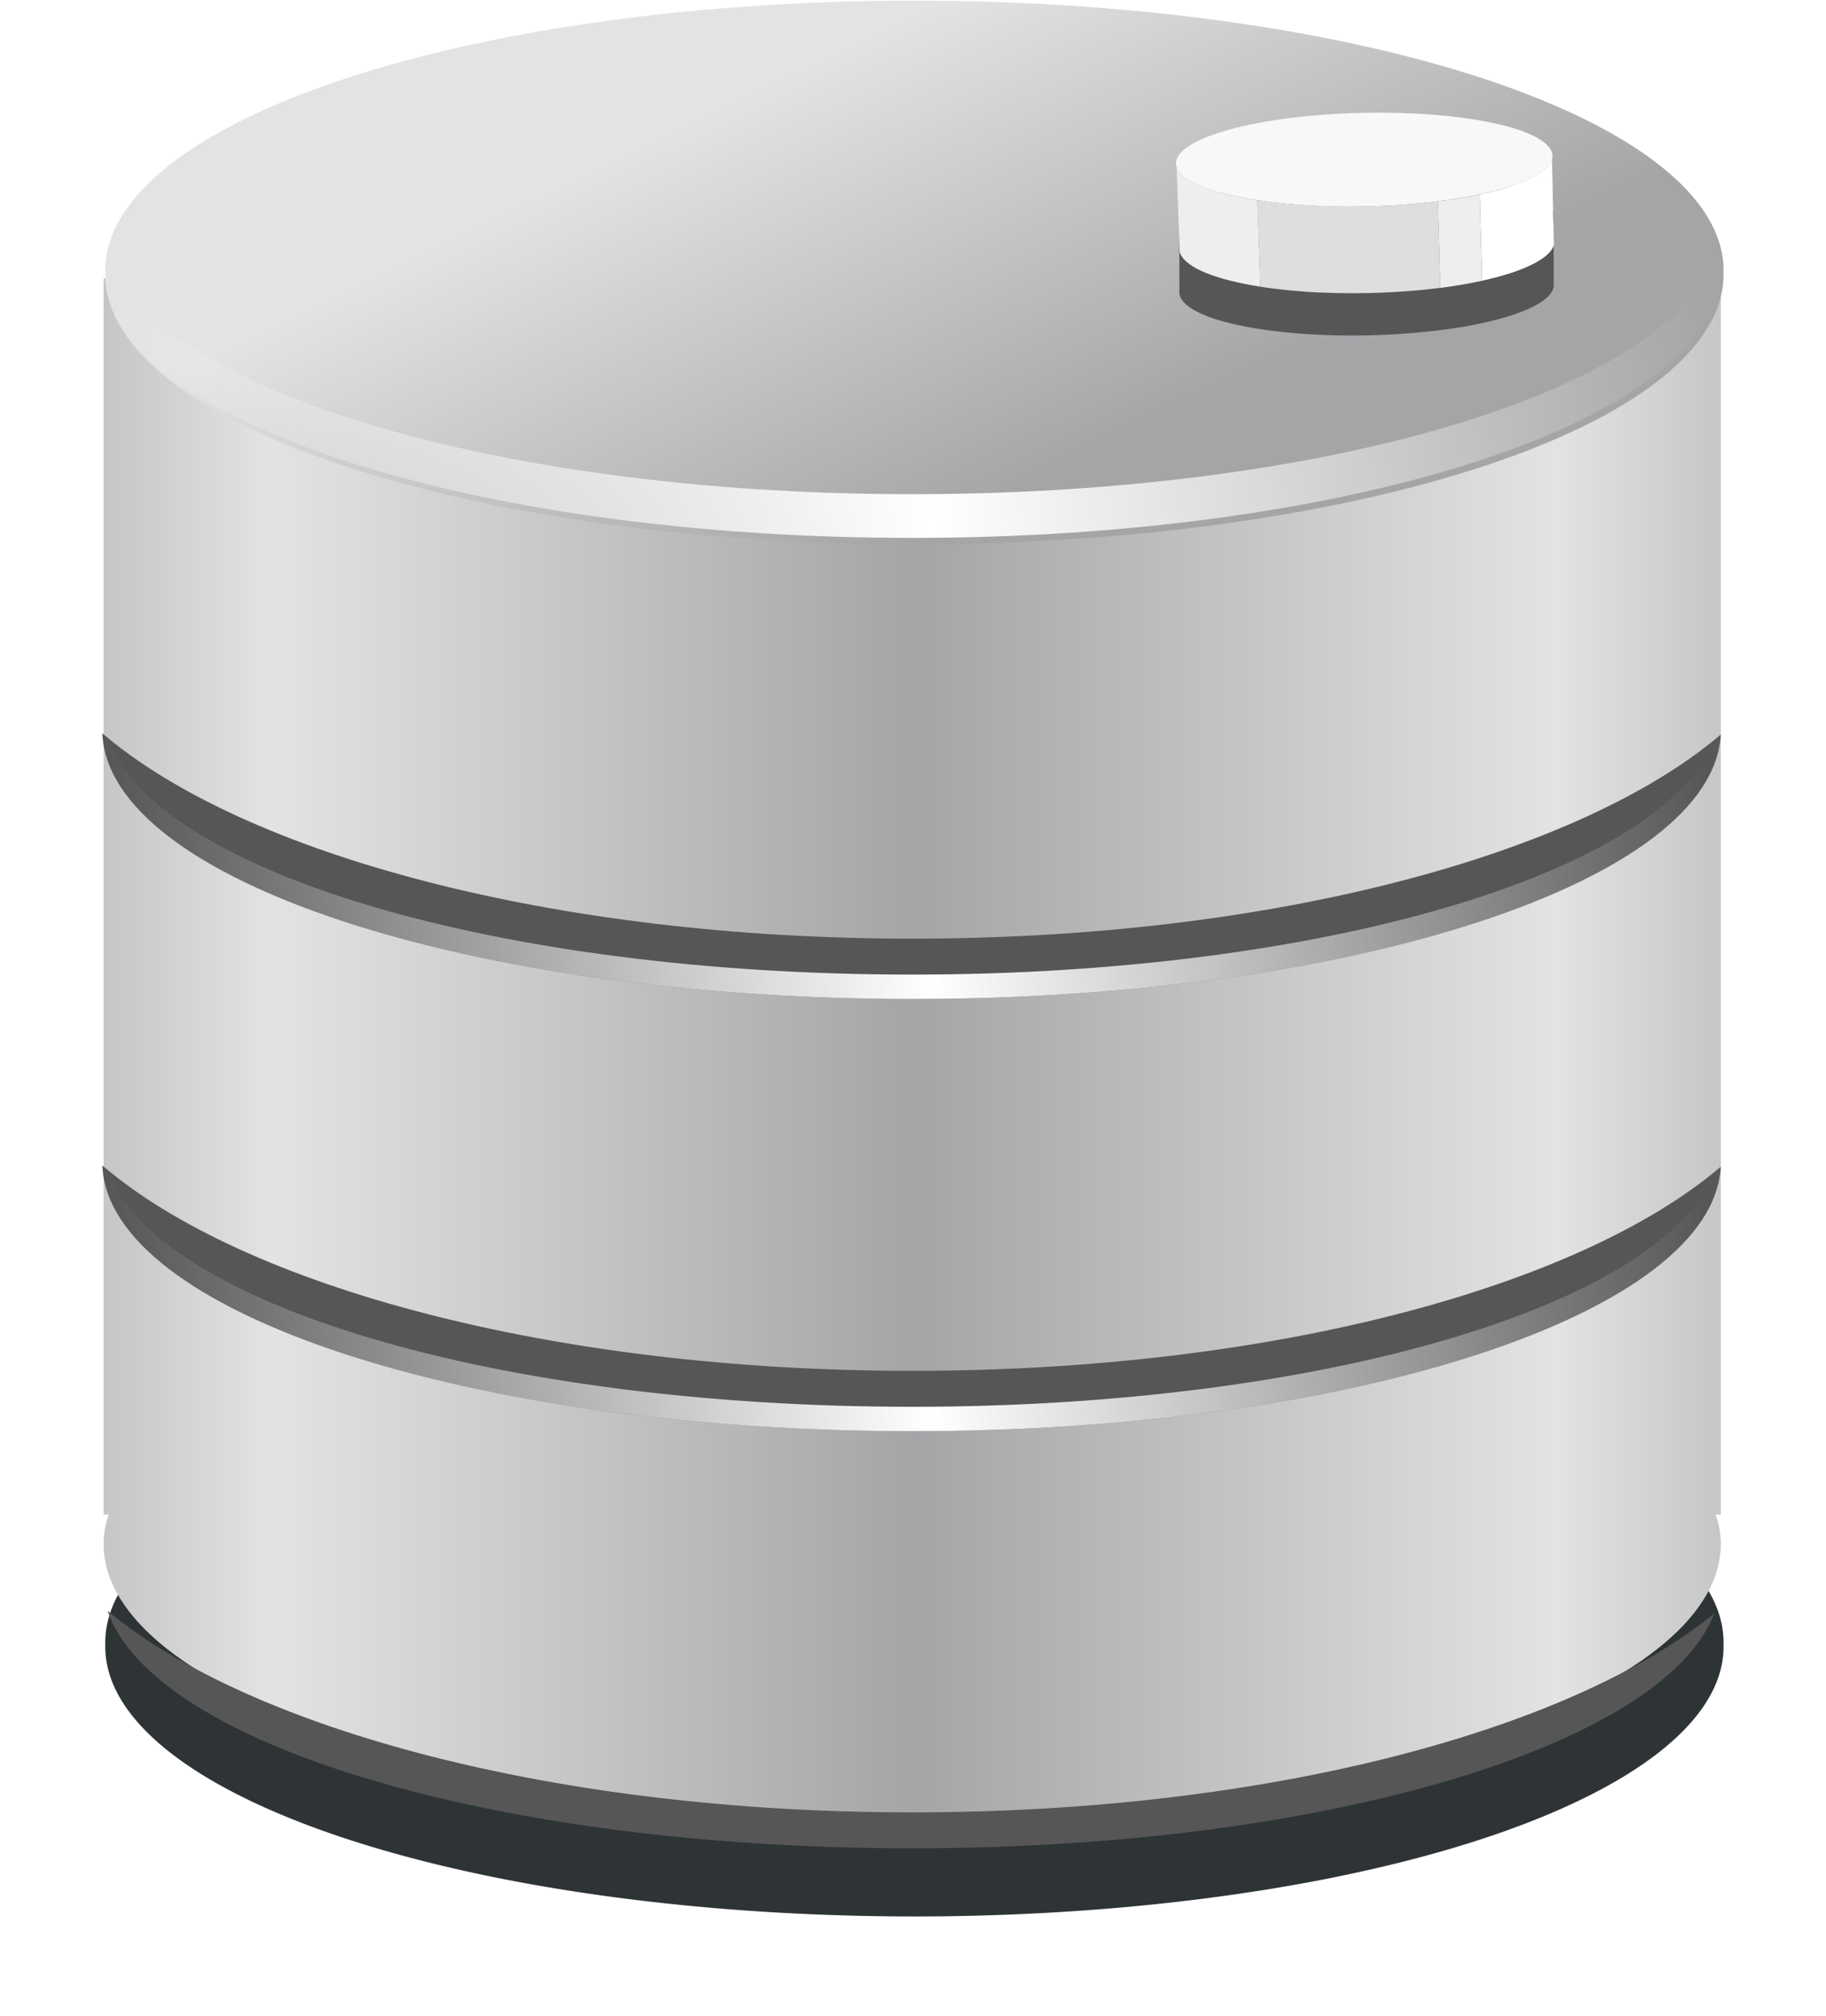
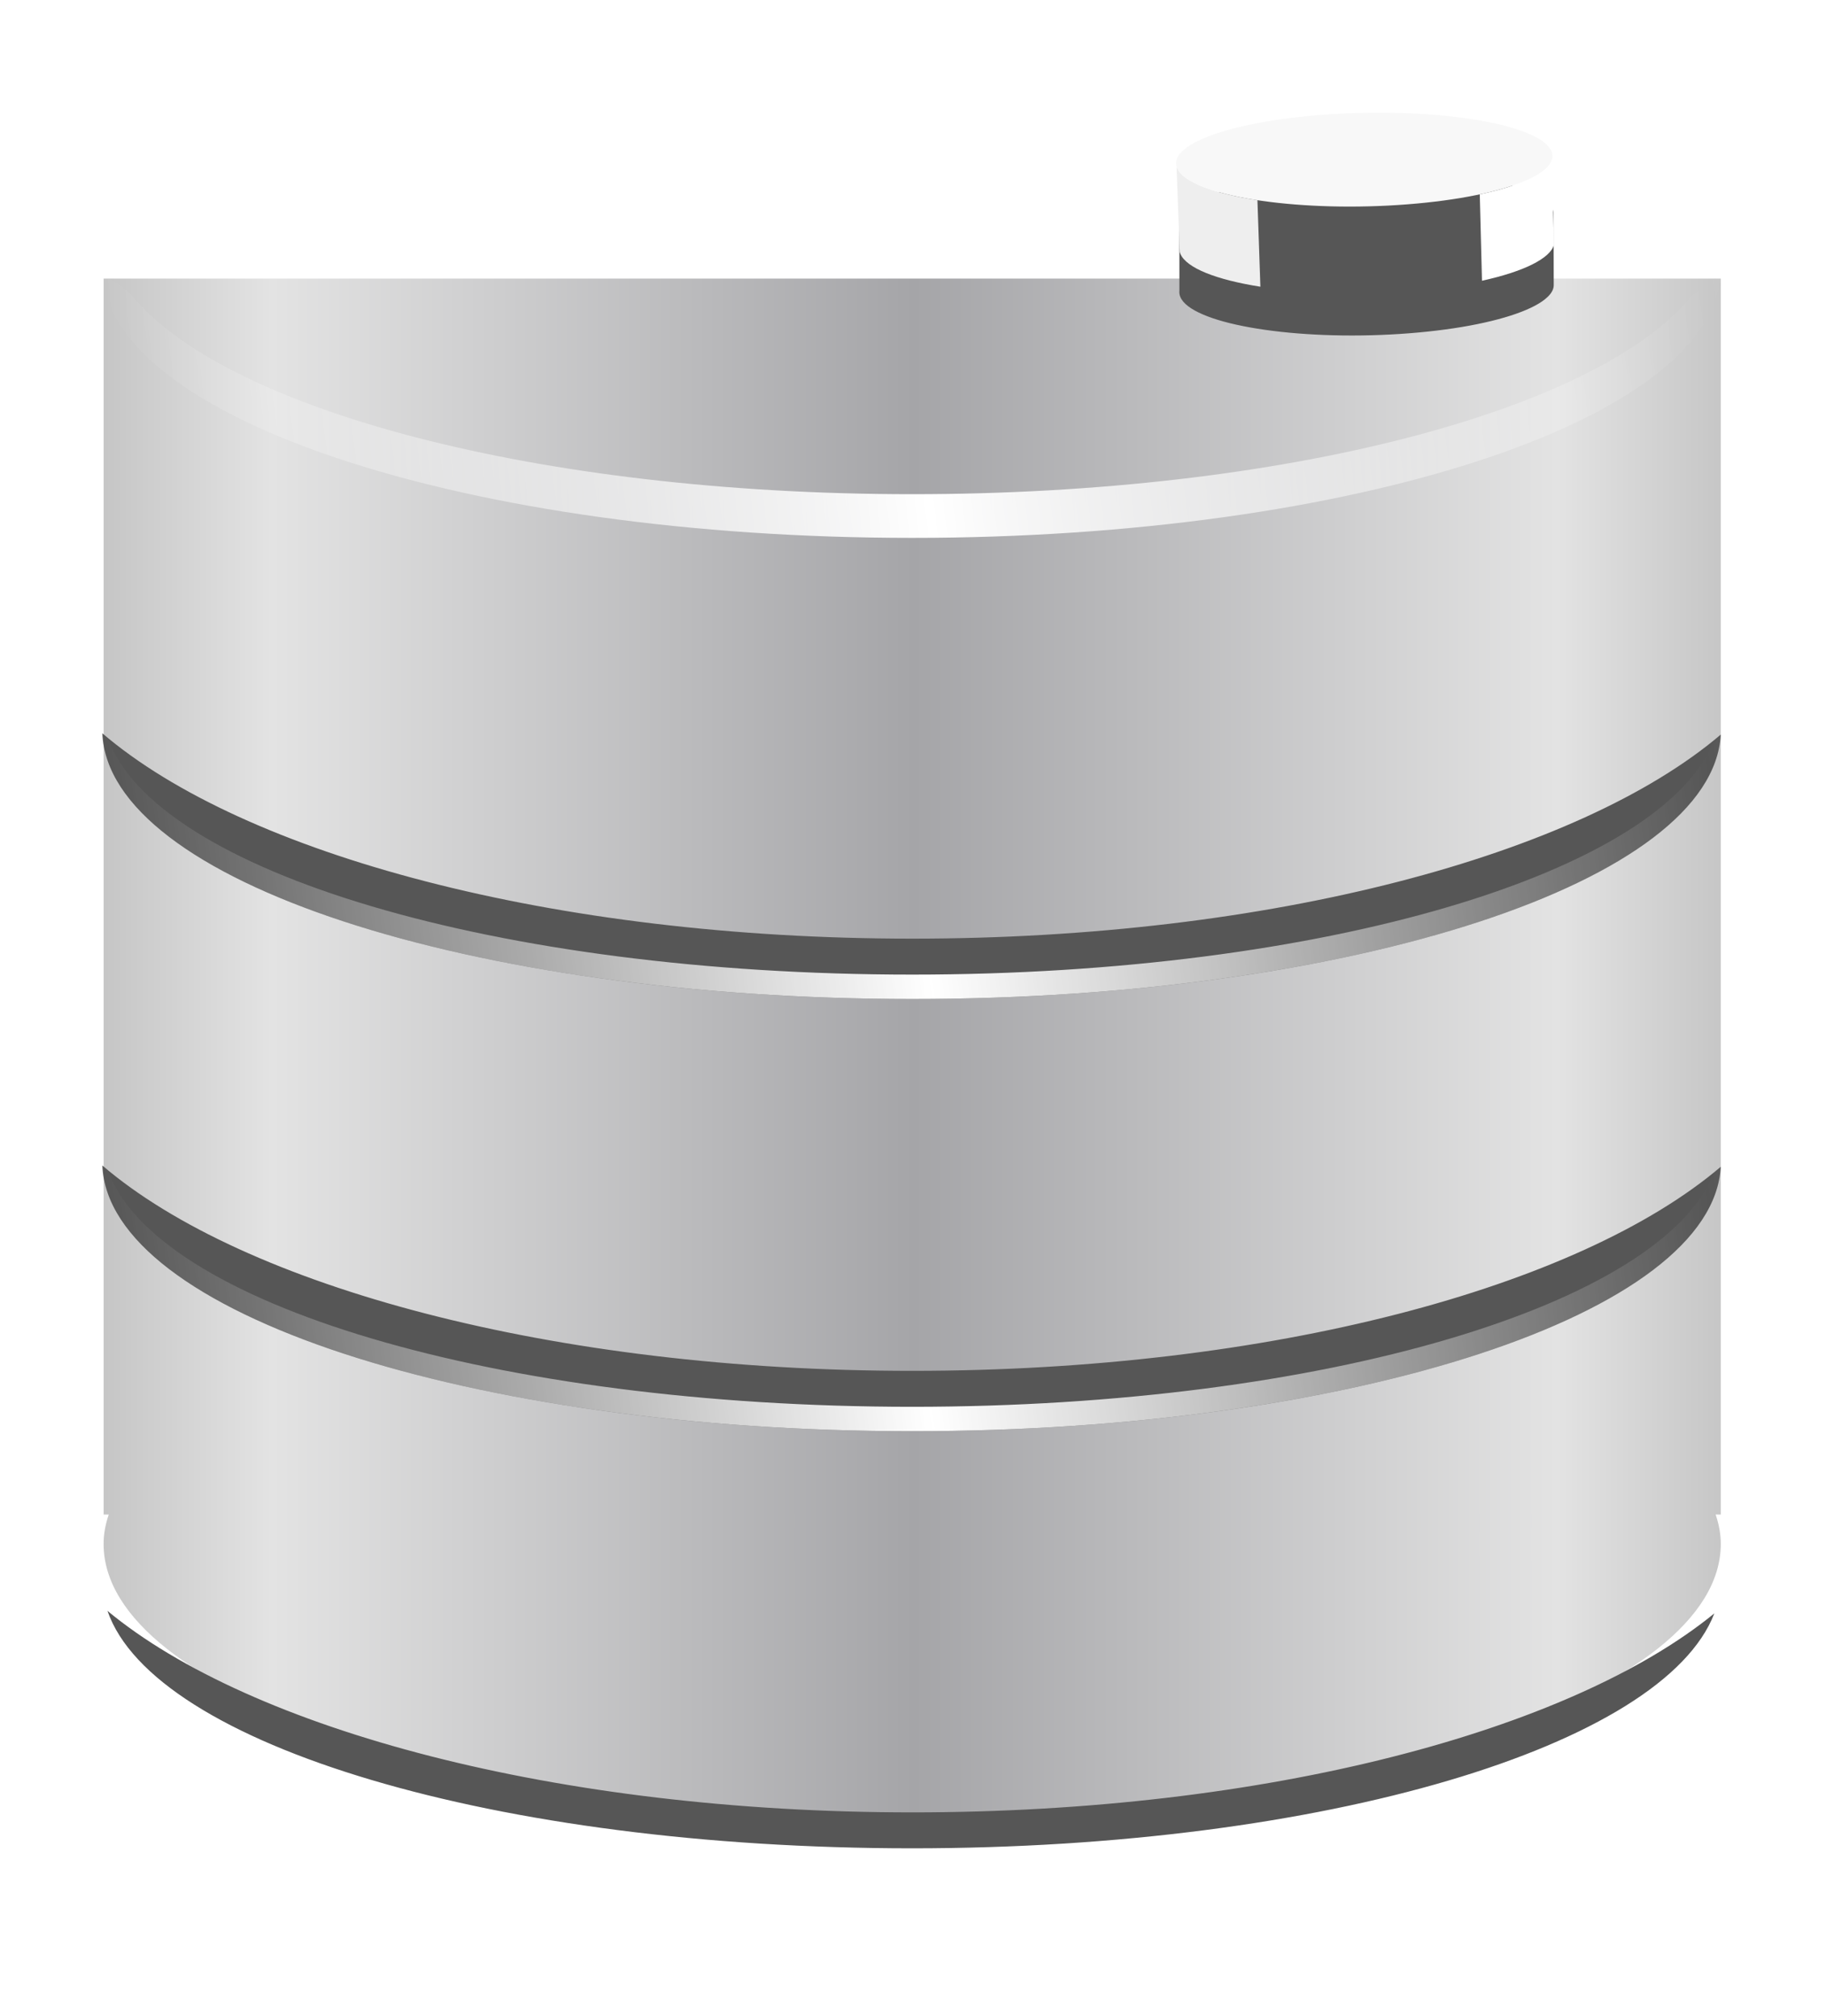
<svg xmlns="http://www.w3.org/2000/svg" xmlns:xlink="http://www.w3.org/1999/xlink" version="1.1" width="186.693" height="206.074" id="svg5378">
  <defs id="defs3">
    <linearGradient id="linearGradient5530">
      <stop id="stop5532" style="stop-color:#e3e600;stop-opacity:1" offset="0" />
    </linearGradient>
    <linearGradient id="linearGradient6035">
      <stop id="stop6037" style="stop-color:#ffffff;stop-opacity:1" offset="0" />
      <stop id="stop6039" style="stop-color:#ffffff;stop-opacity:0" offset="1" />
    </linearGradient>
    <linearGradient id="linearGradient5495">
      <stop id="stop5497" style="stop-color:#c6c6c6;stop-opacity:1" offset="0" />
      <stop id="stop5501" style="stop-color:#e3e3e3;stop-opacity:1" offset="0.205" />
      <stop id="stop5499" style="stop-color:#a5a5a8;stop-opacity:1" offset="1" />
    </linearGradient>
    <linearGradient id="linearGradient5474">
      <stop id="stop5476" style="stop-color:#c3c3c3;stop-opacity:1" offset="0" />
      <stop id="stop5482" style="stop-color:#808184;stop-opacity:1" offset="0.388" />
      <stop id="stop5484" style="stop-color:#7f7f84;stop-opacity:1" offset="0.571" />
      <stop id="stop5486" style="stop-color:#a5a6aa;stop-opacity:1" offset="0.897" />
      <stop id="stop5478" style="stop-color:#9b9b9e;stop-opacity:1" offset="1" />
    </linearGradient>
    <linearGradient id="linearGradient5466">
      <stop id="stop5468" style="stop-color:#e3e3e3;stop-opacity:1" offset="0" />
      <stop id="stop5470" style="stop-color:#a5a5a8;stop-opacity:1" offset="1" />
    </linearGradient>
    <linearGradient x1="282.357" y1="518.557" x2="286.631" y2="527.335" id="linearGradient5472" xlink:href="#linearGradient5466" gradientUnits="userSpaceOnUse" />
    <linearGradient x1="288.399" y1="532.007" x2="327.793" y2="532.007" id="linearGradient5480" xlink:href="#linearGradient5474" gradientUnits="userSpaceOnUse" />
    <linearGradient x1="282.357" y1="518.557" x2="286.631" y2="527.335" id="linearGradient5490" xlink:href="#linearGradient5466" gradientUnits="userSpaceOnUse" gradientTransform="matrix(1.182,0,0,1.182,-30.649,-69.394)" />
    <linearGradient x1="269.97" y1="511.966" x2="286.628" y2="511.966" id="linearGradient5493" xlink:href="#linearGradient5495" gradientUnits="userSpaceOnUse" gradientTransform="matrix(1.182,0,0,1.182,-30.649,-69.394)" spreadMethod="reflect" />
    <linearGradient x1="282.357" y1="518.557" x2="286.631" y2="527.335" id="linearGradient6015" xlink:href="#linearGradient5466" gradientUnits="userSpaceOnUse" gradientTransform="matrix(1.182,0,0,1.182,-31.659,-123.638)" />
    <linearGradient x1="308.5" y1="522.612" x2="327.781" y2="520.328" id="linearGradient6041" xlink:href="#linearGradient6035" gradientUnits="userSpaceOnUse" gradientTransform="translate(0,0.25)" spreadMethod="reflect" />
    <linearGradient x1="308.5" y1="522.612" x2="327.781" y2="520.328" id="linearGradient6045" xlink:href="#linearGradient6035" gradientUnits="userSpaceOnUse" gradientTransform="translate(0,16)" spreadMethod="reflect" />
    <linearGradient x1="308.5" y1="522.612" x2="327.781" y2="520.328" id="linearGradient6049" xlink:href="#linearGradient6035" gradientUnits="userSpaceOnUse" gradientTransform="translate(0,15.417)" spreadMethod="reflect" />
    <linearGradient x1="308.5" y1="522.612" x2="327.781" y2="520.328" id="linearGradient6052" xlink:href="#linearGradient6035" gradientUnits="userSpaceOnUse" gradientTransform="translate(0,12)" spreadMethod="reflect" />
    <linearGradient x1="308.5" y1="522.612" x2="327.781" y2="520.328" id="linearGradient6056" xlink:href="#linearGradient6035" gradientUnits="userSpaceOnUse" gradientTransform="translate(0,22)" spreadMethod="reflect" />
    <linearGradient x1="308.5" y1="522.612" x2="327.781" y2="520.328" id="linearGradient6064" xlink:href="#linearGradient6035" gradientUnits="userSpaceOnUse" gradientTransform="translate(0,28)" spreadMethod="reflect" />
    <linearGradient x1="308.5" y1="522.612" x2="327.781" y2="520.328" id="linearGradient6077" xlink:href="#linearGradient6035" gradientUnits="userSpaceOnUse" gradientTransform="translate(0,12)" spreadMethod="reflect" />
    <filter x="-0.064" y="-0.193" width="1.129" height="1.386" color-interpolation-filters="sRGB" id="filter6093">
      <feGaussianBlur stdDeviation="0.893" id="feGaussianBlur6095" />
    </filter>
    <linearGradient x1="269.97" y1="511.966" x2="286.628" y2="511.966" id="linearGradient6110" xlink:href="#linearGradient5495" gradientUnits="userSpaceOnUse" gradientTransform="matrix(1.182,0,0,1.182,-30.649,-69.394)" spreadMethod="reflect" />
    <linearGradient x1="282.357" y1="518.557" x2="286.631" y2="527.335" id="linearGradient6112" xlink:href="#linearGradient5466" gradientUnits="userSpaceOnUse" />
    <linearGradient x1="308.5" y1="522.612" x2="327.781" y2="520.328" id="linearGradient6114" xlink:href="#linearGradient6035" gradientUnits="userSpaceOnUse" gradientTransform="translate(0,0.25)" spreadMethod="reflect" />
    <linearGradient x1="308.5" y1="522.612" x2="327.781" y2="520.328" id="linearGradient6116" xlink:href="#linearGradient6035" gradientUnits="userSpaceOnUse" gradientTransform="translate(0,12)" spreadMethod="reflect" />
    <linearGradient x1="308.5" y1="522.612" x2="327.781" y2="520.328" id="linearGradient6118" xlink:href="#linearGradient6035" gradientUnits="userSpaceOnUse" gradientTransform="translate(0,22)" spreadMethod="reflect" />
  </defs>
  <g transform="translate(-285.867,-510.688)" id="layer1">
    <g transform="matrix(4.199,0,0,4.199,-914.556,-1633.811)" id="g6097">
-       <path d="m 303.298,521.78 a 16.668,5.556 0 1 1 -33.335,0 16.668,5.556 0 1 1 33.335,0 z" transform="matrix(1.182,0,0,1.182,-30.649,-65.984)" id="path6079" style="fill:#2e3436;fill-opacity:1;stroke:none;filter:url(#filter6093)" />
      <path d="m 288.406,517.5 0,30.092 0.125,0 c -0.081,0.241 -0.125,0.47 -0.125,0.719 0,3.626 8.809,6.562 19.688,6.562 10.879,0 19.688,-2.936 19.688,-6.562 0,-0.249 -0.044,-0.477 -0.125,-0.719 l 0.125,0 0,-30.092 -39.375,0 z" id="path5488" style="fill:url(#linearGradient6110);fill-opacity:1;stroke:none" />
-       <path d="m 303.298,521.78 a 16.668,5.556 0 1 1 -33.335,0 16.668,5.556 0 1 1 33.335,0 z" transform="matrix(1.182,0,0,1.182,-30.649,-99.394)" id="path5460" style="fill:url(#linearGradient6112);fill-opacity:1;stroke:none" />
      <path d="m 288.375,539.094 c 0.147,3.584 8.932,6.469 19.719,6.469 10.756,0 19.492,-2.868 19.688,-6.438 -3.452,2.936 -10.959,4.969 -19.688,4.969 -8.746,0 -16.277,-2.054 -19.719,-5 z" id="path6026" style="fill:#565656;fill-opacity:1;stroke:none" />
      <path d="m 288.375,517.344 c 0.147,3.584 8.932,6.469 19.719,6.469 10.756,0 19.492,-2.868 19.688,-6.438 -0.216,0.183 -0.441,0.355 -0.688,0.531 -0.009,0.012 -0.022,0.02 -0.031,0.031 -2.292,2.777 -9.903,4.812 -18.969,4.812 -9.122,0 -16.786,-2.071 -19.031,-4.875 -0.025,-0.018 -0.038,-0.045 -0.062,-0.062 -0.219,-0.16 -0.432,-0.303 -0.625,-0.469 z" id="path6030" style="fill:url(#linearGradient6114);fill-opacity:1;stroke:none" />
      <g id="g6071">
        <g transform="translate(0,-0.523)" id="g6067">
          <path d="m 288.375,529.094 c 0.147,3.584 8.932,6.469 19.719,6.469 10.756,0 19.492,-2.868 19.688,-6.438 -3.452,2.936 -10.959,4.969 -19.688,4.969 -8.746,0 -16.277,-2.054 -19.719,-5 z" id="path6022" style="fill:#565656;fill-opacity:1;stroke:none" />
          <path d="m 288.375,529.094 c 0.147,3.584 8.932,6.469 19.719,6.469 10.756,0 19.492,-2.868 19.688,-6.438 -0.05,0.042 -0.105,0.084 -0.156,0.125 -1.242,3.227 -9.511,5.719 -19.531,5.719 -10.113,0 -18.468,-2.511 -19.594,-5.781 -0.04,-0.032 -0.086,-0.061 -0.125,-0.094 z" id="path6043" style="fill:url(#linearGradient6116);fill-opacity:1;stroke:none" />
        </g>
        <path d="m 288.375,539.094 c 0.147,3.584 8.932,6.469 19.719,6.469 10.756,0 19.492,-2.868 19.688,-6.438 -0.05,0.042 -0.105,0.084 -0.156,0.125 -1.242,3.227 -9.511,5.719 -19.531,5.719 -10.113,0 -18.468,-2.511 -19.594,-5.781 -0.04,-0.032 -0.086,-0.061 -0.125,-0.094 z" id="path6054" style="fill:url(#linearGradient6118);fill-opacity:1;stroke:none" />
      </g>
      <path d="m 288.5,549.938 c 1.126,3.27 9.481,5.781 19.594,5.781 10.021,0 18.289,-2.492 19.531,-5.719 -3.516,2.868 -10.929,4.844 -19.531,4.844 -8.648,0 -16.1,-2.014 -19.594,-4.906 z" id="path6060" style="fill:#565656;fill-opacity:1;stroke:none" />
      <path d="m 323.715,517.664 c -0.001,0.096 -0.054,0.191 -0.15,0.283 -0.152,0.147 -0.415,0.286 -0.769,0.41 -0.355,0.125 -0.802,0.234 -1.318,0.321 -0.518,0.086 -1.105,0.15 -1.74,0.183 -0.636,0.033 -1.258,0.032 -1.837,10e-4 -0.579,-0.03 -1.115,-0.09 -1.579,-0.173 -0.463,-0.083 -0.855,-0.189 -1.147,-0.315 -0.291,-0.125 -0.484,-0.267 -0.551,-0.424 -0.023,-0.052 -0.03,-0.105 -0.024,-0.158 l -10e-4,-1.706 c 0.007,-0.106 0.075,-0.209 0.192,-0.309 0.17,-0.144 0.447,-0.28 0.809,-0.399 0.361,-0.12 0.806,-0.223 1.314,-0.305 0.507,-0.081 1.078,-0.141 1.692,-0.172 0.614,-0.03 1.213,-0.029 1.773,-10e-4 0.561,0.028 1.083,0.084 1.539,0.162 0.457,0.078 0.85,0.179 1.151,0.299 0.301,0.12 0.511,0.259 0.599,0.412 0.022,0.038 0.037,0.077 0.043,0.115 l 0.004,1.776 z" id="path75" style="fill:#565656;fill-opacity:1" />
      <path d="m 314.608,516.852 -0.077,-2.083 c 9.5e-4,0.005 10e-4,0.006 0.004,0.011 10e-4,0.005 10e-4,0.006 0.004,0.011 0.001,0.005 0.001,0.006 0.004,0.011 10e-4,0.002 10e-4,0.006 0.004,0.011 0.037,0.084 0.111,0.165 0.217,0.241 0.107,0.076 0.246,0.148 0.415,0.214 0.169,0.066 0.366,0.127 0.587,0.18 0.222,0.054 0.468,0.102 0.734,0.143 l 0.072,2.107 c -0.265,-0.042 -0.51,-0.091 -0.732,-0.147 -0.221,-0.056 -0.418,-0.118 -0.586,-0.186 -0.168,-0.068 -0.307,-0.141 -0.414,-0.22 -0.106,-0.078 -0.18,-0.162 -0.217,-0.249 -10e-4,-0.005 -10e-4,-0.006 -0.004,-0.011 -10e-4,-0.005 -10e-4,-0.006 -0.004,-0.011 -0.001,-0.005 -0.001,-0.006 -0.004,-0.011 -10e-4,-0.005 -10e-4,-0.006 -0.004,-0.011" id="path111" style="fill:#eeeeee" />
-       <path d="m 316.571,517.698 -0.072,-2.107 c 0.224,0.034 0.463,0.063 0.712,0.086 0.25,0.023 0.511,0.041 0.78,0.052 0.269,0.011 0.548,0.016 0.831,0.016 0.283,-0.001 0.573,-0.01 0.865,-0.024 0.106,-0.005 0.211,-0.011 0.315,-0.019 0.103,-0.006 0.206,-0.015 0.306,-0.024 0.101,-0.01 0.2,-0.019 0.297,-0.028 0.097,-0.011 0.193,-0.021 0.287,-0.033 l 0.058,2.108 c -0.093,0.011 -0.189,0.023 -0.286,0.034 -0.097,0.011 -0.196,0.021 -0.296,0.029 -0.1,0.01 -0.202,0.016 -0.305,0.024 -0.103,0.006 -0.208,0.015 -0.314,0.019 -0.291,0.016 -0.579,0.023 -0.862,0.025 -0.283,10e-4 -0.559,-0.005 -0.828,-0.016 -0.269,-0.011 -0.529,-0.03 -0.778,-0.054 -0.249,-0.024 -0.487,-0.054 -0.71,-0.089" id="path113" style="fill:#dedede;stroke:none" />
-       <path d="m 320.95,517.726 -0.058,-2.108 c 0.093,-0.011 0.183,-0.024 0.272,-0.036 0.089,-0.011 0.176,-0.026 0.261,-0.04 0.085,-0.015 0.169,-0.029 0.25,-0.044 0.081,-0.016 0.161,-0.032 0.238,-0.048 l 0.054,2.103 c -0.077,0.016 -0.156,0.033 -0.237,0.049 -0.081,0.016 -0.164,0.031 -0.249,0.045 -0.085,0.015 -0.172,0.029 -0.26,0.042 -0.088,0.015 -0.178,0.026 -0.27,0.038" id="path115" style="fill:#eeeeee" />
      <path d="m 321.968,517.552 -0.054,-2.103 c 0.253,-0.054 0.484,-0.114 0.689,-0.178 0.205,-0.065 0.384,-0.133 0.535,-0.206 0.15,-0.072 0.272,-0.148 0.362,-0.226 0.09,-0.078 0.148,-0.158 0.172,-0.24 l 0.048,2.078 c -0.023,0.084 -0.081,0.167 -0.171,0.247 -0.089,0.08 -0.211,0.158 -0.361,0.233 -0.15,0.075 -0.329,0.145 -0.533,0.212 -0.204,0.066 -0.434,0.127 -0.687,0.183" id="path117" style="fill:#ffffff" />
      <path d="m 323.638,514.355 c 0.089,0.154 0.048,0.307 -0.104,0.453 -0.152,0.147 -0.417,0.286 -0.773,0.41 -0.357,0.125 -0.806,0.234 -1.325,0.321 -0.52,0.086 -1.111,0.15 -1.749,0.183 -0.639,0.033 -1.264,0.032 -1.847,10e-4 -0.582,-0.03 -1.121,-0.09 -1.587,-0.173 -0.465,-0.083 -0.859,-0.189 -1.153,-0.315 -0.293,-0.125 -0.487,-0.267 -0.554,-0.424 -0.068,-0.155 -0.004,-0.309 0.168,-0.453 0.171,-0.144 0.45,-0.28 0.814,-0.399 0.362,-0.12 0.81,-0.223 1.321,-0.305 0.51,-0.081 1.084,-0.141 1.701,-0.172 0.617,-0.03 1.22,-0.029 1.782,-0.001 0.564,0.028 1.088,0.084 1.547,0.162 0.46,0.078 0.855,0.179 1.157,0.299 0.303,0.121 0.513,0.26 0.602,0.413 z" id="path121" style="fill:#f8f8f8" />
    </g>
  </g>
</svg>